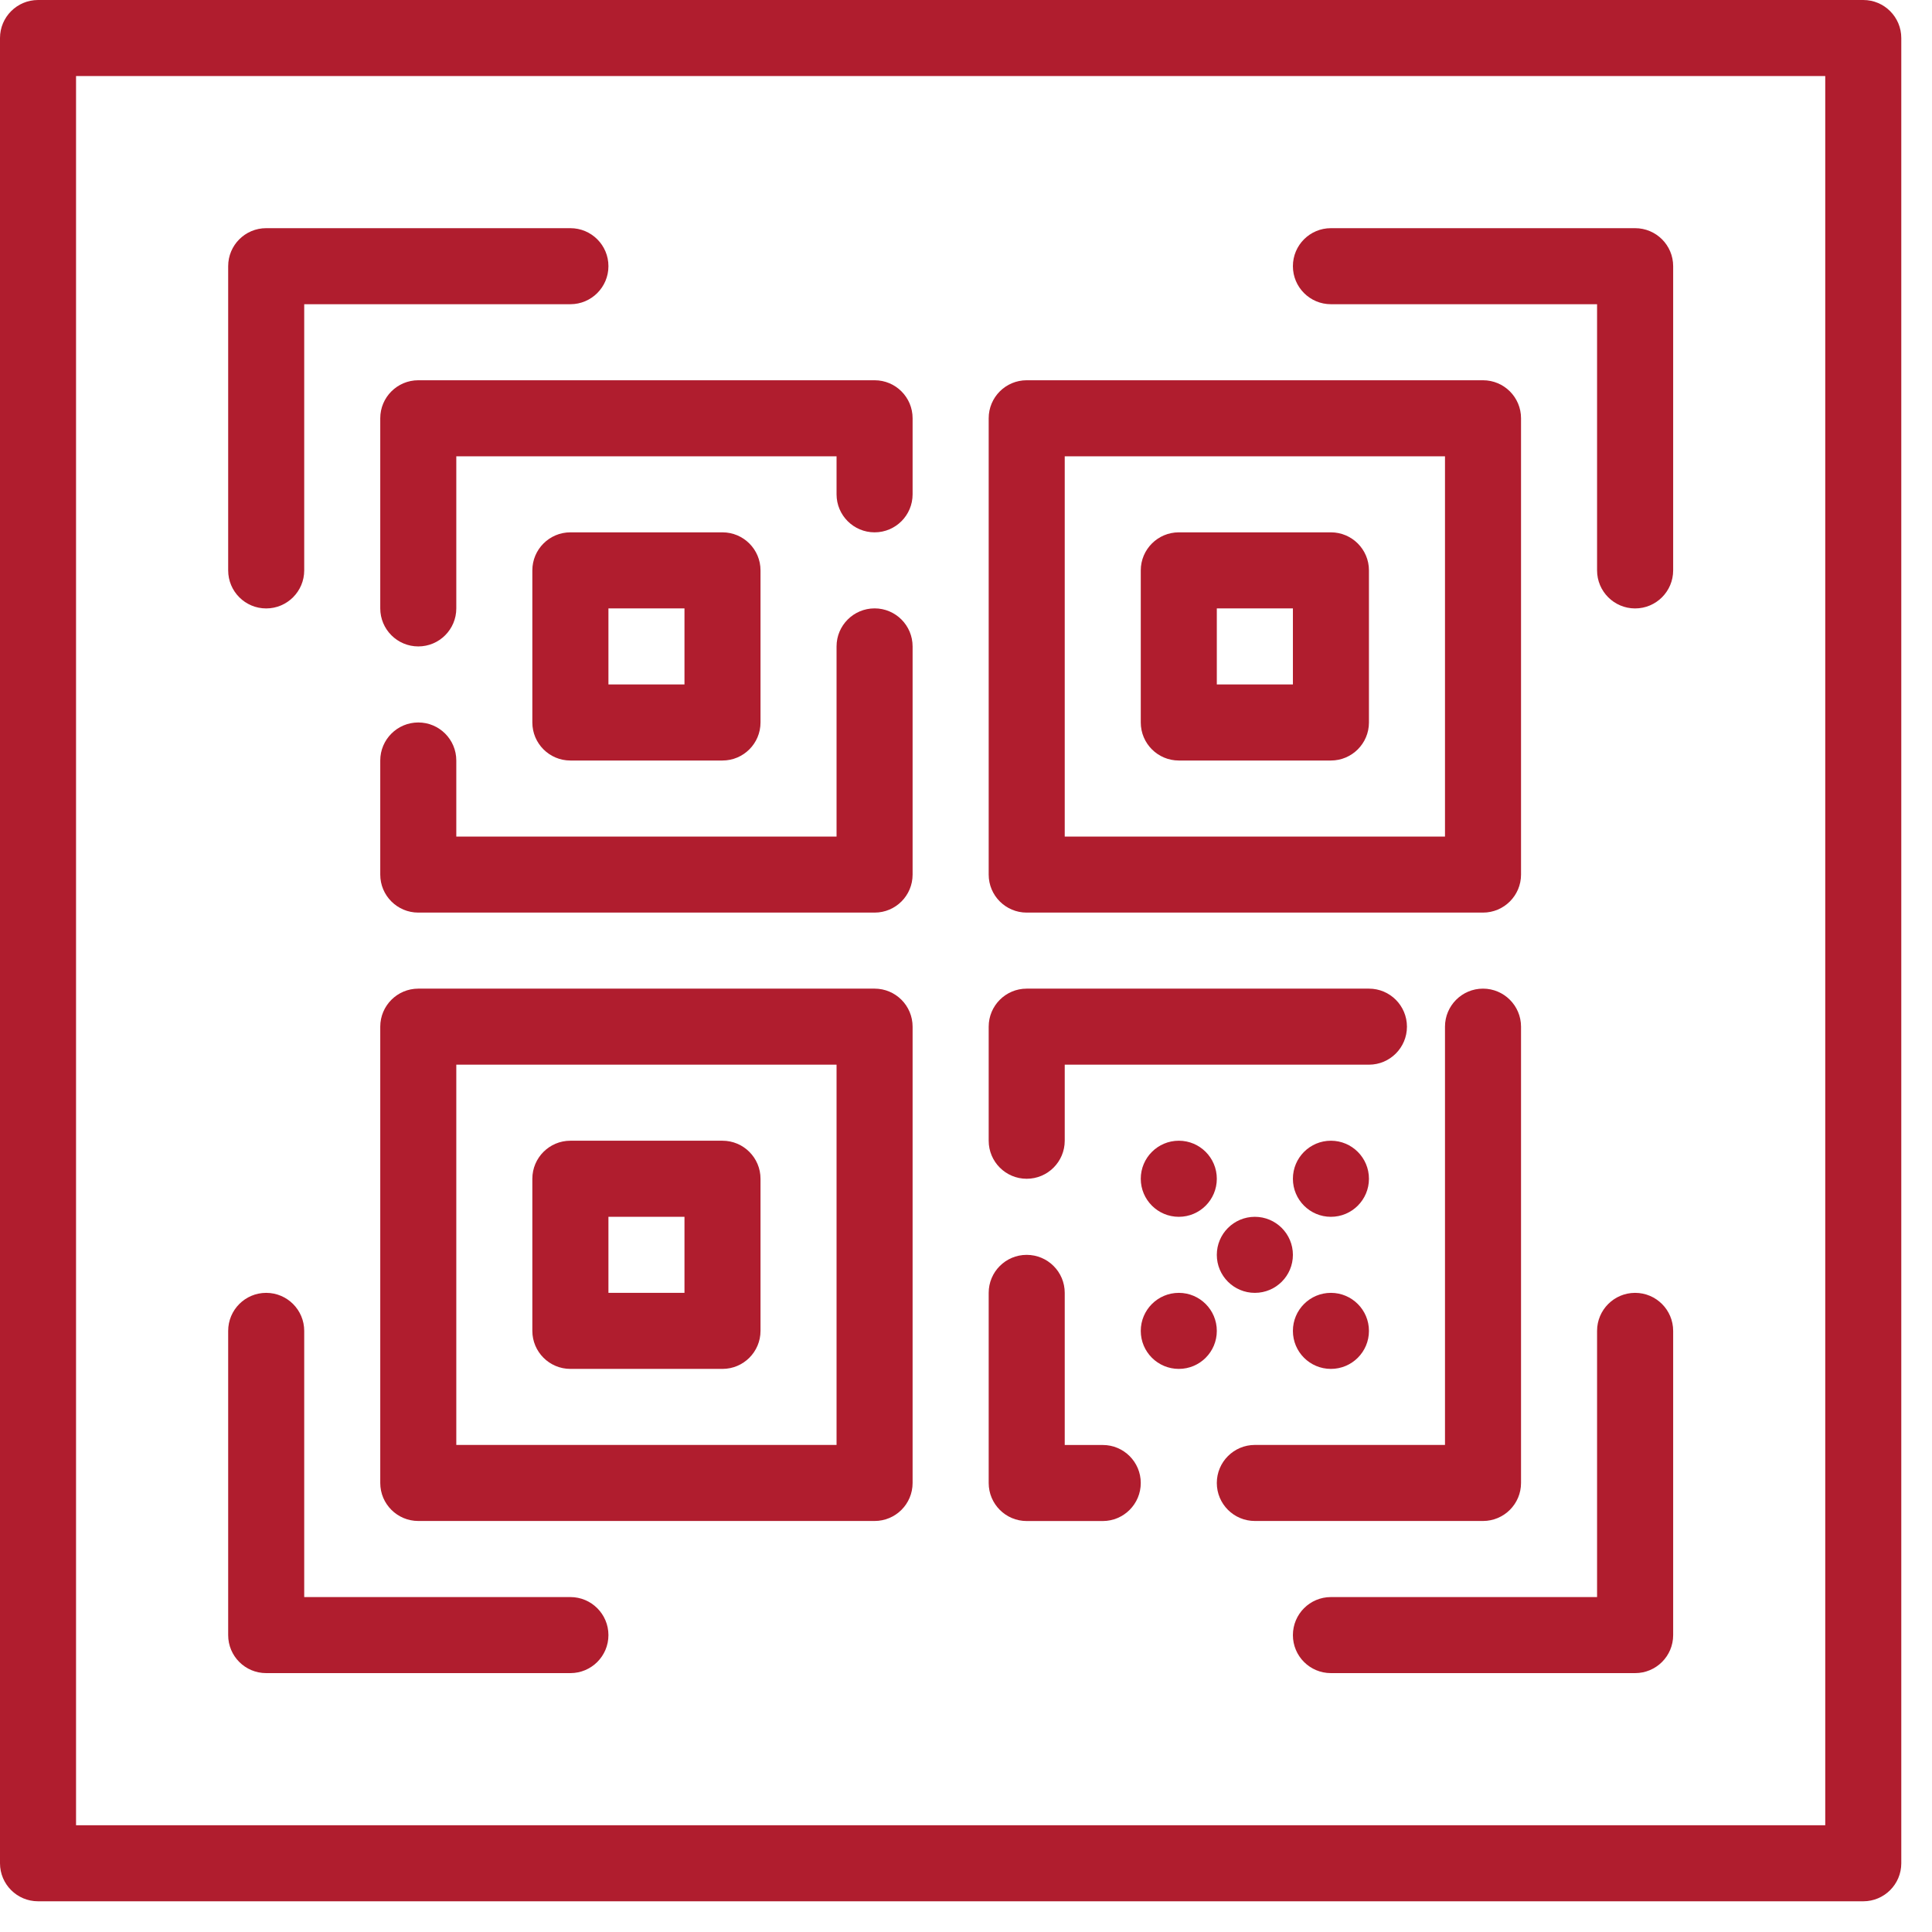
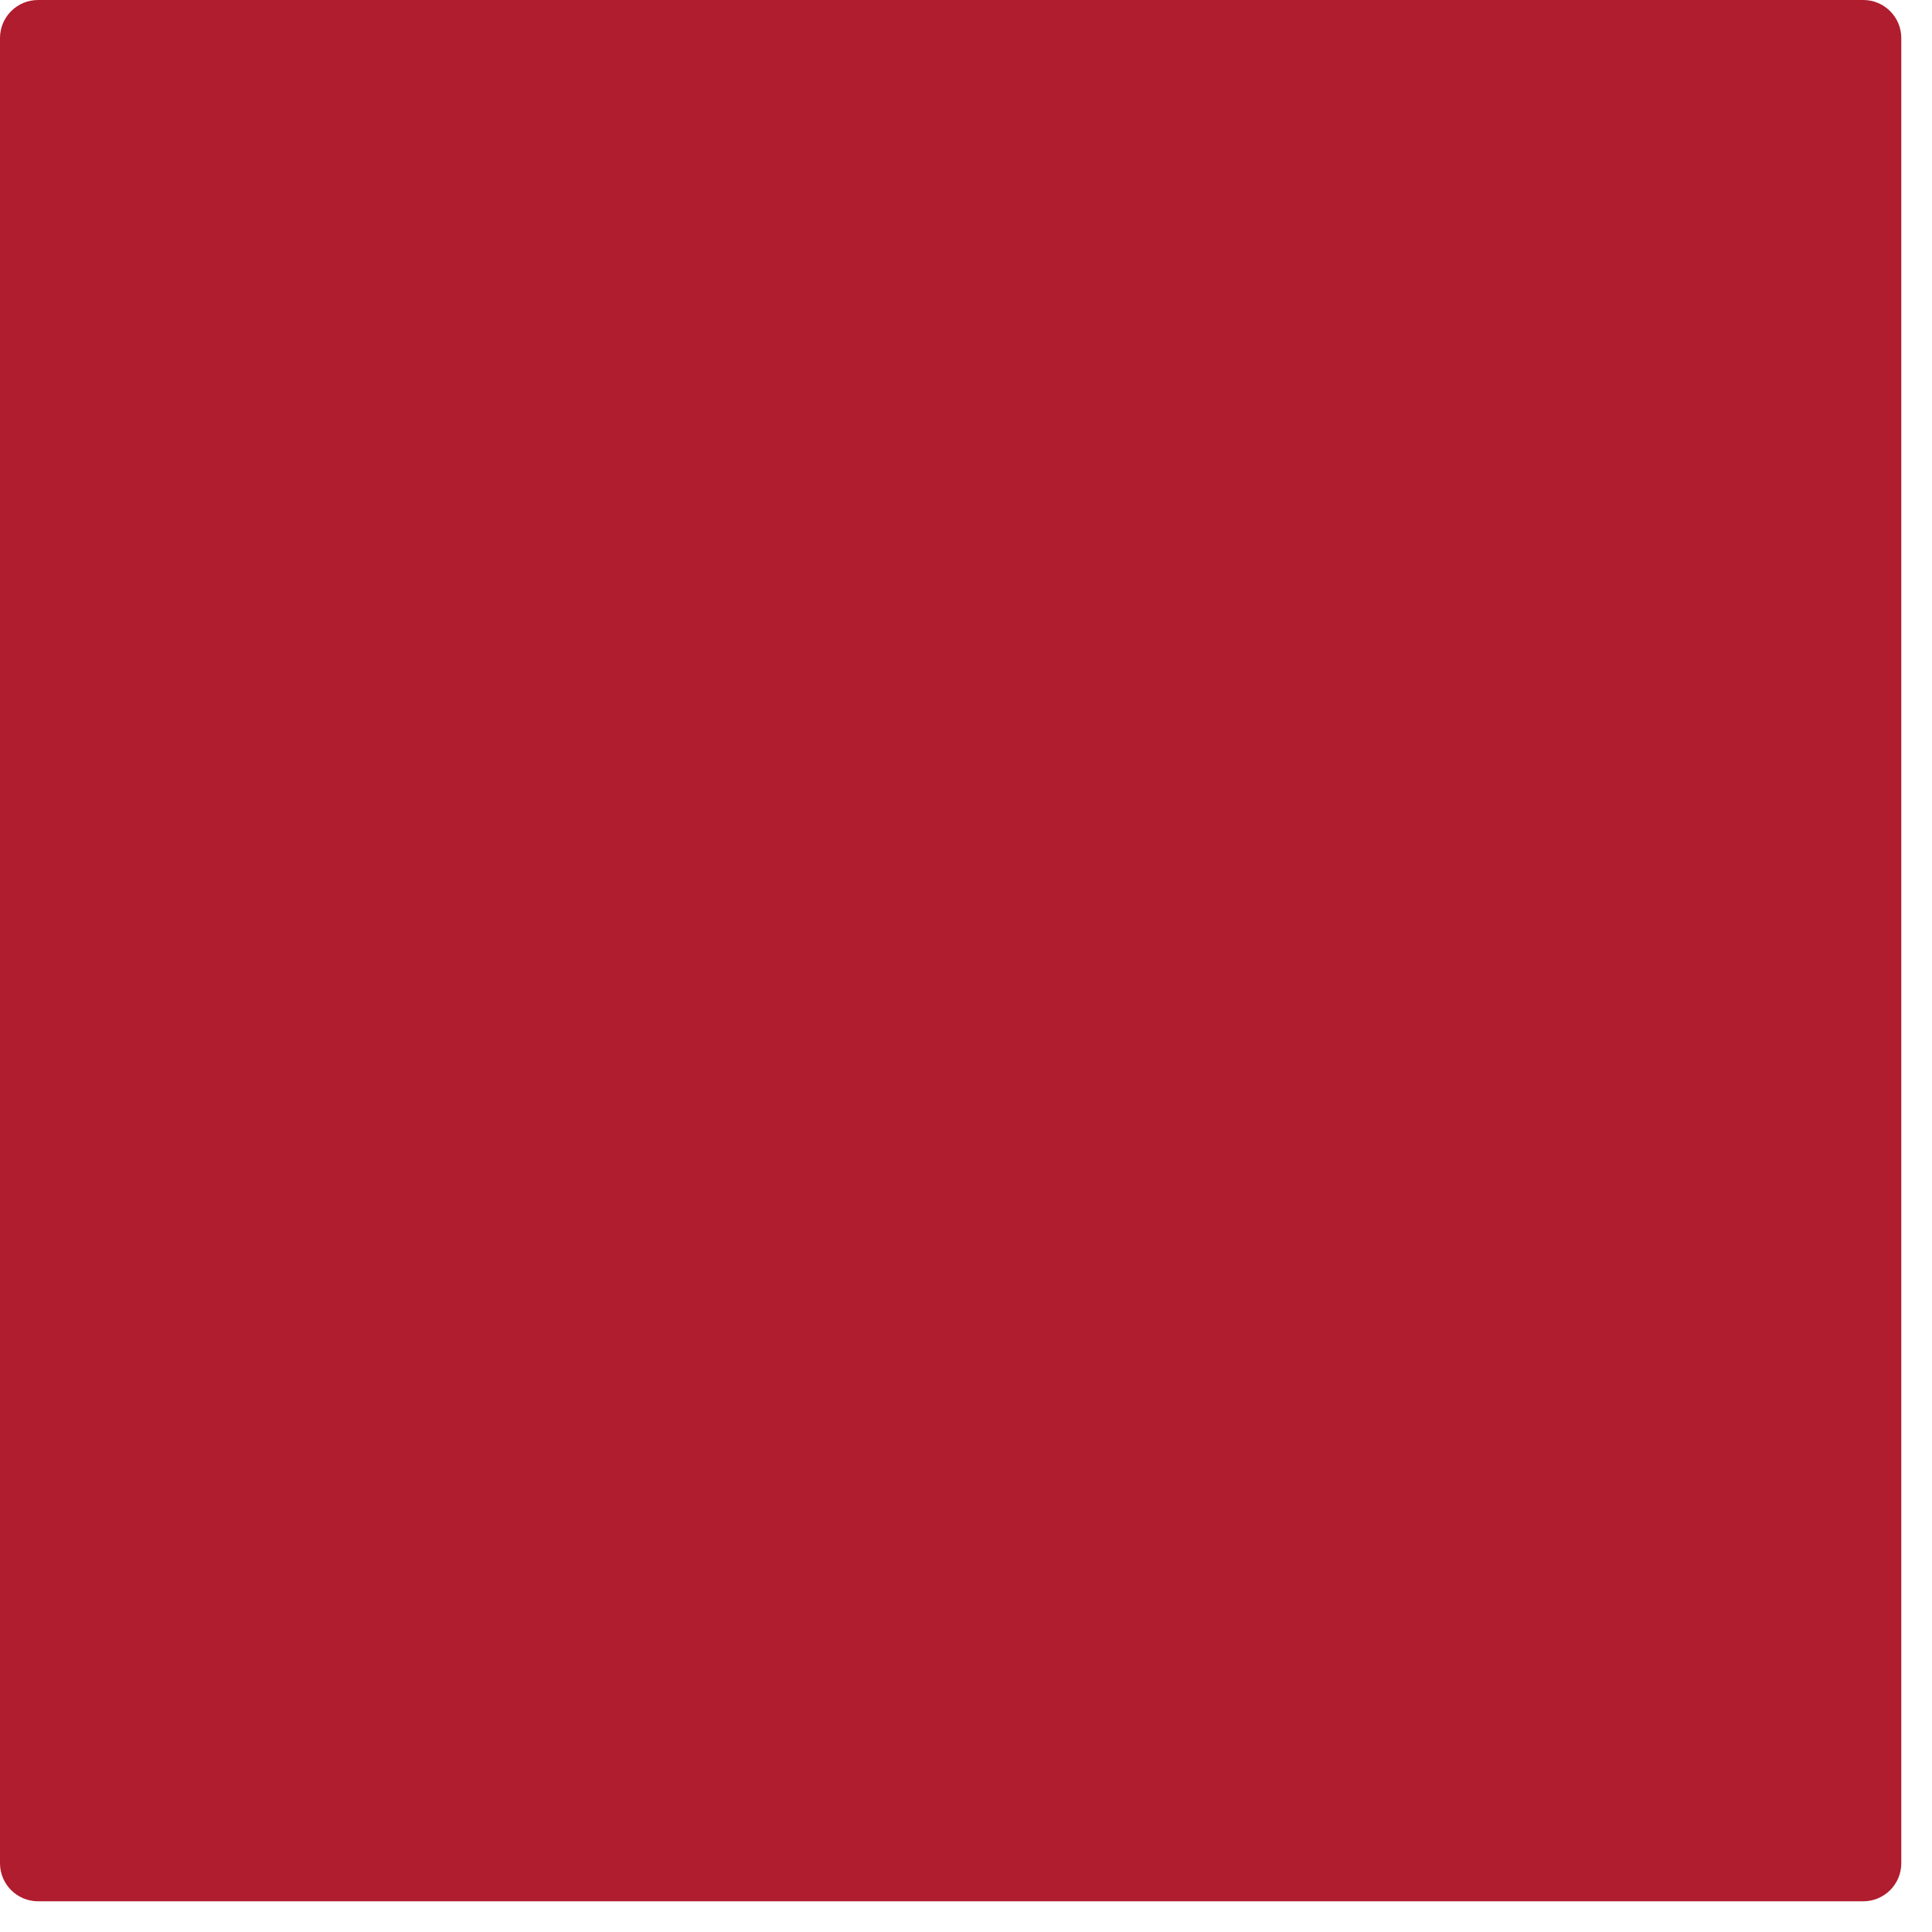
<svg xmlns="http://www.w3.org/2000/svg" width="39" height="39" viewBox="0 0 39 39" fill="none">
  <path d="M26.866 24.563C27.29 24.563 27.634 24.219 27.634 23.795C27.634 23.371 27.29 23.027 26.866 23.027C26.442 23.027 26.099 23.371 26.099 23.795C26.099 24.219 26.442 24.563 26.866 24.563Z" fill="#B01D2E" />
  <path d="M23.796 24.563C24.22 24.563 24.563 24.219 24.563 23.795C24.563 23.371 24.22 23.027 23.796 23.027C23.372 23.027 23.028 23.371 23.028 23.795C23.028 24.219 23.372 24.563 23.796 24.563Z" fill="#B01D2E" />
  <path d="M26.866 27.633C27.29 27.633 27.634 27.29 27.634 26.866C27.634 26.442 27.29 26.098 26.866 26.098C26.442 26.098 26.099 26.442 26.099 26.866C26.099 27.29 26.442 27.633 26.866 27.633Z" fill="#B01D2E" />
  <path d="M25.331 26.098C25.755 26.098 26.099 25.755 26.099 25.331C26.099 24.907 25.755 24.563 25.331 24.563C24.907 24.563 24.563 24.907 24.563 25.331C24.563 25.755 24.907 26.098 25.331 26.098Z" fill="#B01D2E" />
  <path d="M23.796 27.633C24.22 27.633 24.563 27.29 24.563 26.866C24.563 26.442 24.22 26.098 23.796 26.098C23.372 26.098 23.028 26.442 23.028 26.866C23.028 27.29 23.372 27.633 23.796 27.633Z" fill="#B01D2E" />
  <path d="M14.584 15.352C15.008 15.352 15.352 15.008 15.352 14.584V11.514C15.352 11.09 15.008 10.746 14.584 10.746H11.514C11.09 10.746 10.746 11.09 10.746 11.514V14.584C10.746 15.008 11.09 15.352 11.514 15.352H14.584ZM12.282 12.281H13.817V13.816H12.282V12.281Z" fill="#B01D2E" />
  <path d="M7.676 8.443V12.281C7.676 12.705 8.02 13.049 8.444 13.049C8.868 13.049 9.211 12.705 9.211 12.281V9.211H16.887V9.979C16.887 10.402 17.231 10.746 17.655 10.746C18.079 10.746 18.422 10.402 18.422 9.979V8.443C18.422 8.019 18.079 7.676 17.655 7.676H8.444C8.02 7.676 7.676 8.019 7.676 8.443Z" fill="#B01D2E" />
-   <path d="M17.655 12.281C17.231 12.281 16.887 12.625 16.887 13.049V16.887H9.211V15.352C9.211 14.928 8.868 14.584 8.444 14.584C8.02 14.584 7.676 14.928 7.676 15.352V17.655C7.676 18.079 8.02 18.422 8.444 18.422H17.655C18.079 18.422 18.422 18.079 18.422 17.655V13.049C18.422 12.625 18.079 12.281 17.655 12.281Z" fill="#B01D2E" />
  <path d="M11.514 27.633H14.584C15.008 27.633 15.352 27.289 15.352 26.865V23.795C15.352 23.371 15.008 23.027 14.584 23.027H11.514C11.09 23.027 10.746 23.371 10.746 23.795V26.865C10.746 27.289 11.09 27.633 11.514 27.633ZM12.282 24.563H13.817V26.098H12.282V24.563Z" fill="#B01D2E" />
  <path d="M17.655 19.957H8.444C8.02 19.957 7.676 20.301 7.676 20.725V29.936C7.676 30.36 8.02 30.703 8.444 30.703H17.655C18.079 30.703 18.422 30.36 18.422 29.936V20.725C18.422 20.301 18.079 19.957 17.655 19.957ZM16.887 29.168H9.211V21.492H16.887V29.168Z" fill="#B01D2E" />
  <path d="M26.866 10.746H23.796C23.372 10.746 23.028 11.09 23.028 11.514V14.584C23.028 15.008 23.372 15.352 23.796 15.352H26.866C27.29 15.352 27.634 15.008 27.634 14.584V11.514C27.634 11.09 27.29 10.746 26.866 10.746ZM26.099 13.816H24.563V12.281H26.099V13.816Z" fill="#B01D2E" />
  <path d="M20.725 18.422H29.936C30.36 18.422 30.704 18.078 30.704 17.655V8.443C30.704 8.019 30.36 7.676 29.936 7.676H20.725C20.301 7.676 19.958 8.019 19.958 8.443V17.655C19.958 18.078 20.301 18.422 20.725 18.422ZM21.493 9.211H29.169V16.887H21.493V9.211Z" fill="#B01D2E" />
  <path d="M20.725 23.795C21.149 23.795 21.493 23.451 21.493 23.027V21.492H27.634C28.058 21.492 28.401 21.148 28.401 20.725C28.401 20.301 28.058 19.957 27.634 19.957H20.725C20.301 19.957 19.958 20.301 19.958 20.725V23.027C19.958 23.451 20.301 23.795 20.725 23.795Z" fill="#B01D2E" />
  <path d="M20.725 30.704H22.261C22.684 30.704 23.028 30.36 23.028 29.936C23.028 29.512 22.684 29.169 22.261 29.169H21.493V26.098C21.493 25.674 21.149 25.331 20.725 25.331C20.301 25.331 19.958 25.674 19.958 26.098V29.936C19.958 30.36 20.301 30.704 20.725 30.704Z" fill="#B01D2E" />
  <path d="M30.704 29.936V20.725C30.704 20.301 30.36 19.957 29.936 19.957C29.513 19.957 29.169 20.301 29.169 20.725V29.168H25.331C24.907 29.168 24.563 29.512 24.563 29.936C24.563 30.36 24.907 30.703 25.331 30.703H29.936C30.36 30.703 30.704 30.36 30.704 29.936Z" fill="#B01D2E" />
  <path d="M5.373 12.282C5.797 12.282 6.141 11.938 6.141 11.514V6.141H11.514C11.938 6.141 12.282 5.797 12.282 5.373C12.282 4.949 11.938 4.606 11.514 4.606H5.373C4.949 4.606 4.606 4.949 4.606 5.373V11.514C4.606 11.938 4.949 12.282 5.373 12.282Z" fill="#B01D2E" />
  <path d="M26.866 6.141H32.239V11.514C32.239 11.938 32.583 12.282 33.007 12.282C33.431 12.282 33.775 11.938 33.775 11.514V5.373C33.775 4.949 33.431 4.606 33.007 4.606H26.866C26.442 4.606 26.099 4.949 26.099 5.373C26.099 5.797 26.442 6.141 26.866 6.141Z" fill="#B01D2E" />
  <path d="M33.007 26.098C32.583 26.098 32.239 26.442 32.239 26.866V32.239H26.866C26.442 32.239 26.099 32.583 26.099 33.007C26.099 33.431 26.442 33.774 26.866 33.774H33.007C33.431 33.774 33.775 33.431 33.775 33.007V26.866C33.775 26.442 33.431 26.098 33.007 26.098Z" fill="#B01D2E" />
  <path d="M5.373 33.774H11.514C11.938 33.774 12.282 33.431 12.282 33.007C12.282 32.583 11.938 32.239 11.514 32.239H6.141V26.866C6.141 26.442 5.797 26.098 5.373 26.098C4.949 26.098 4.606 26.442 4.606 26.866V33.007C4.606 33.431 4.949 33.774 5.373 33.774Z" fill="#B01D2E" />
-   <path d="M37.613 0H0.768C0.344 0 0 0.344 0 0.768V37.613C0 38.036 0.344 38.38 0.768 38.38H37.613C38.036 38.38 38.38 38.036 38.38 37.613V0.768C38.38 0.344 38.036 0 37.613 0ZM36.845 36.845H1.535V1.535H36.845V36.845Z" fill="#B01D2E" />
+   <path d="M37.613 0H0.768C0.344 0 0 0.344 0 0.768V37.613C0 38.036 0.344 38.38 0.768 38.38H37.613C38.036 38.38 38.38 38.036 38.38 37.613V0.768C38.38 0.344 38.036 0 37.613 0ZM36.845 36.845H1.535H36.845V36.845Z" fill="#B01D2E" />
</svg>